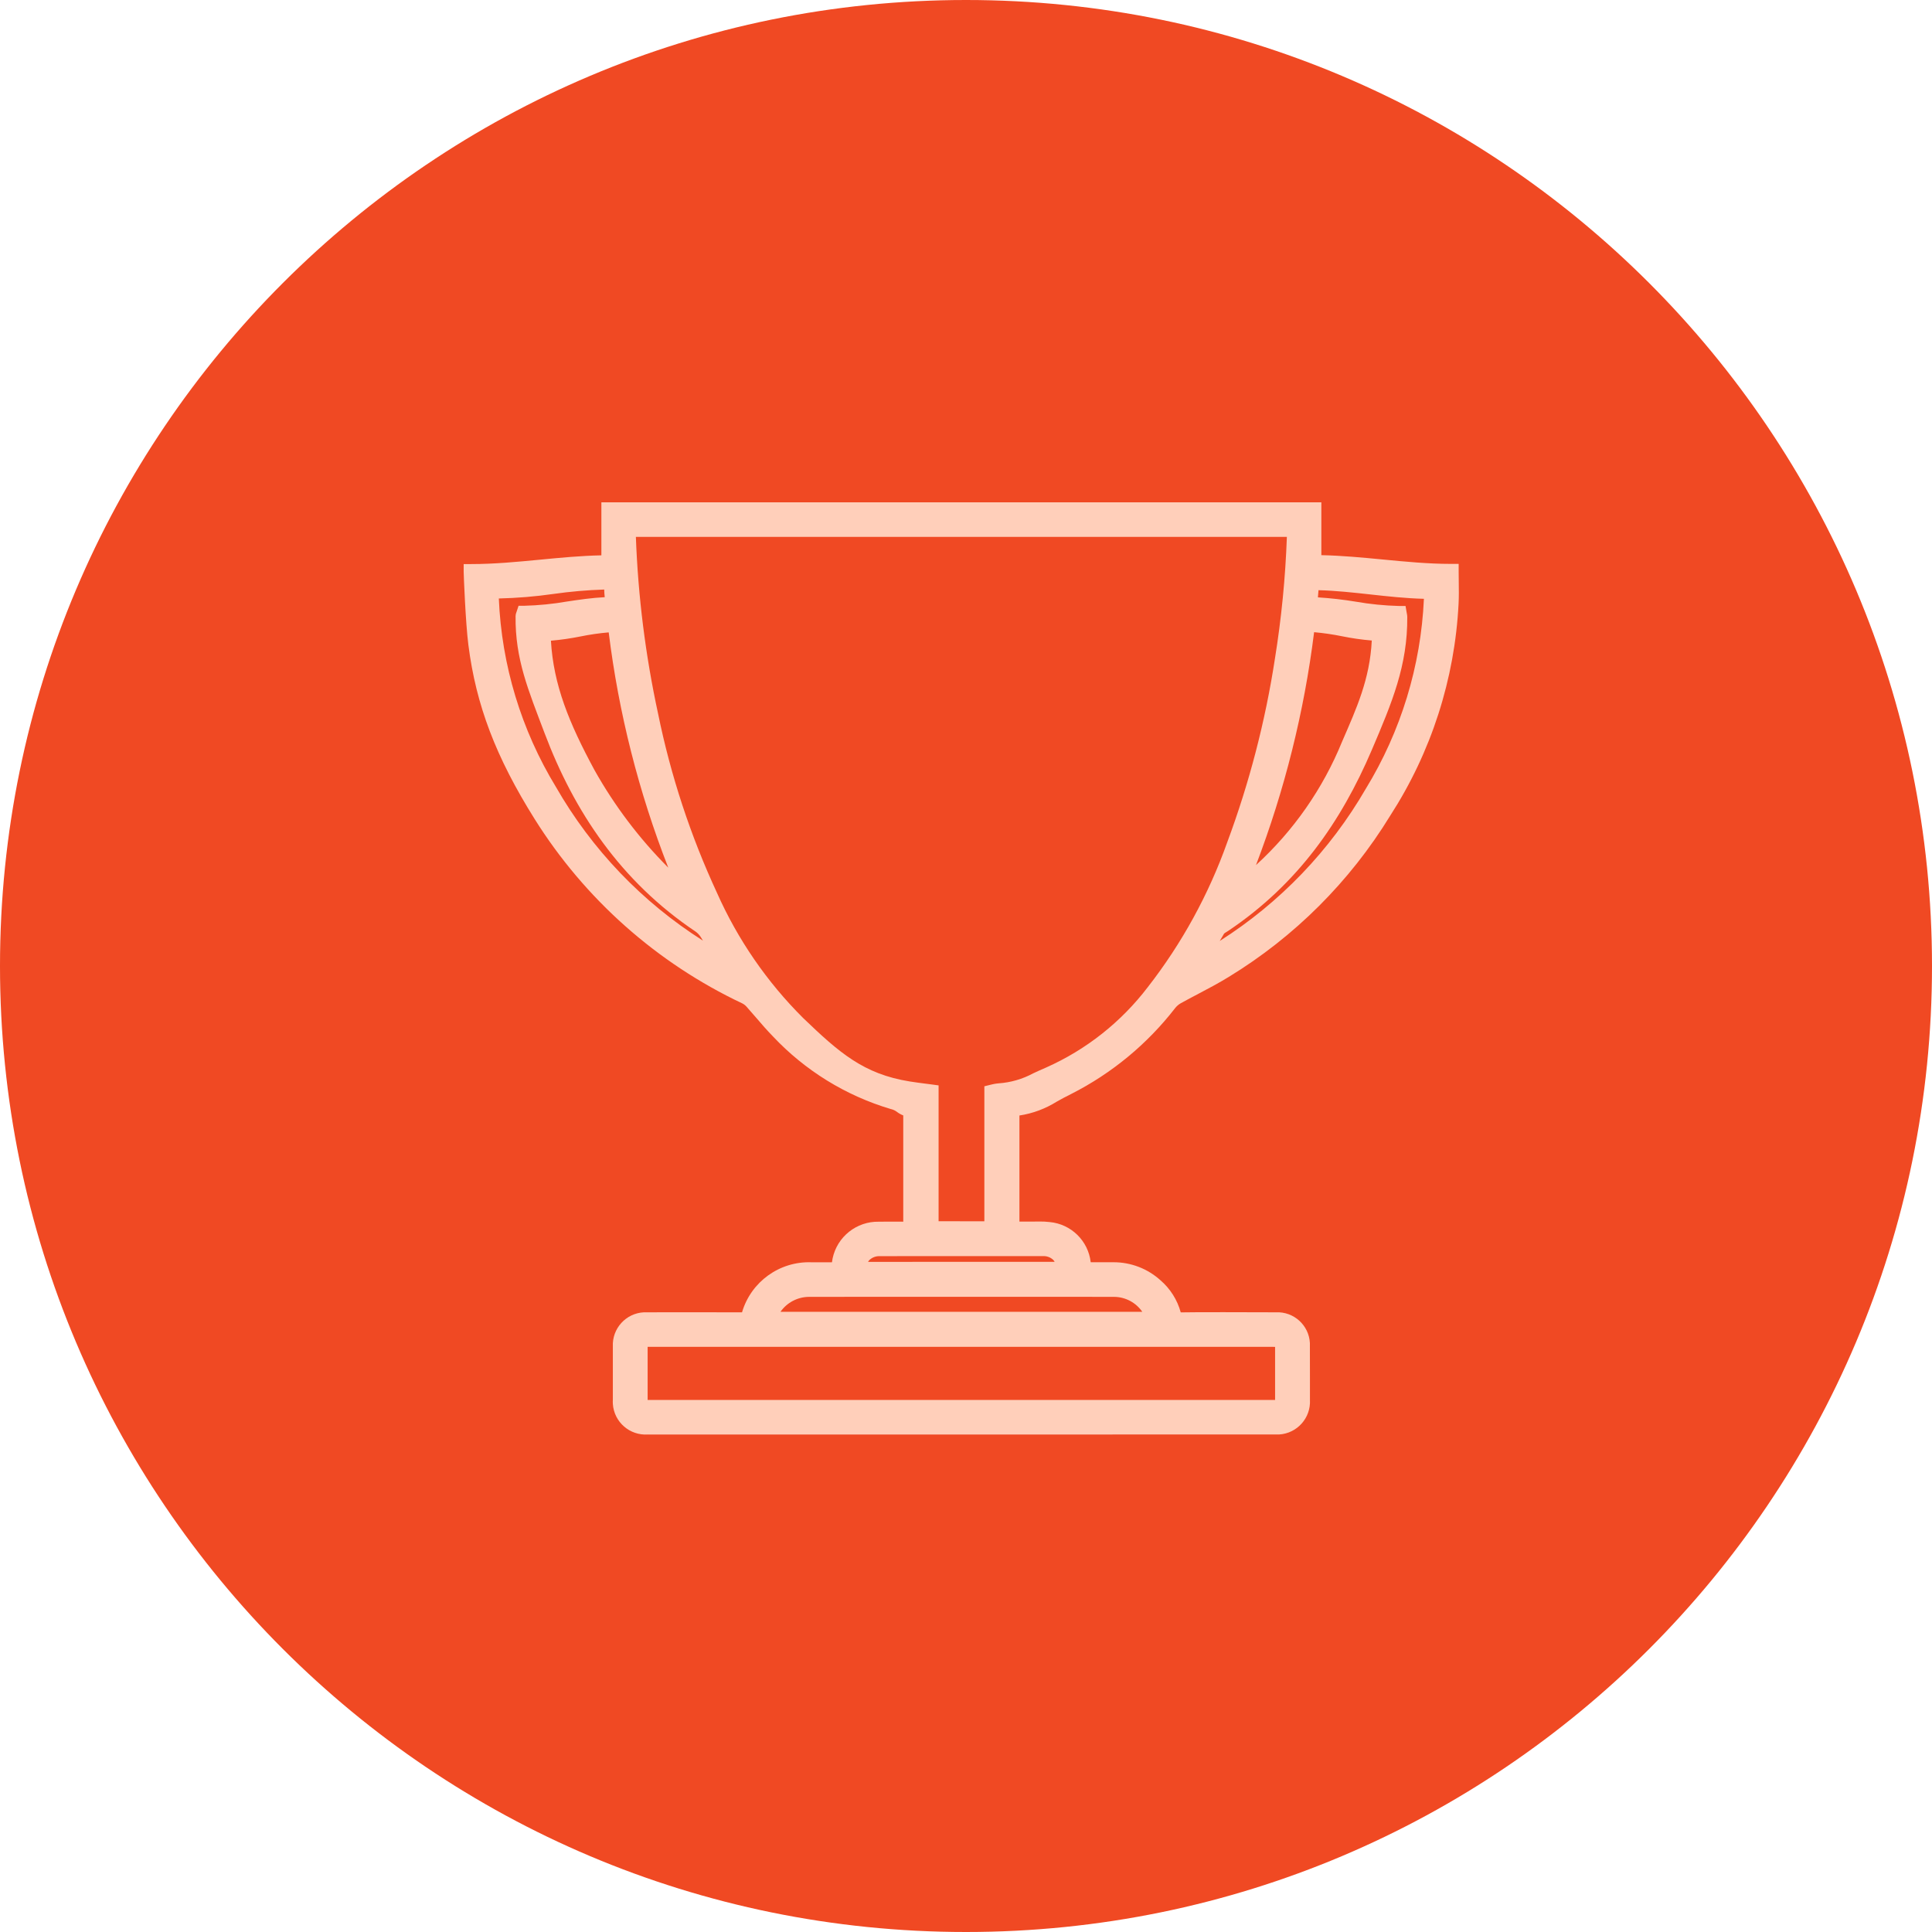
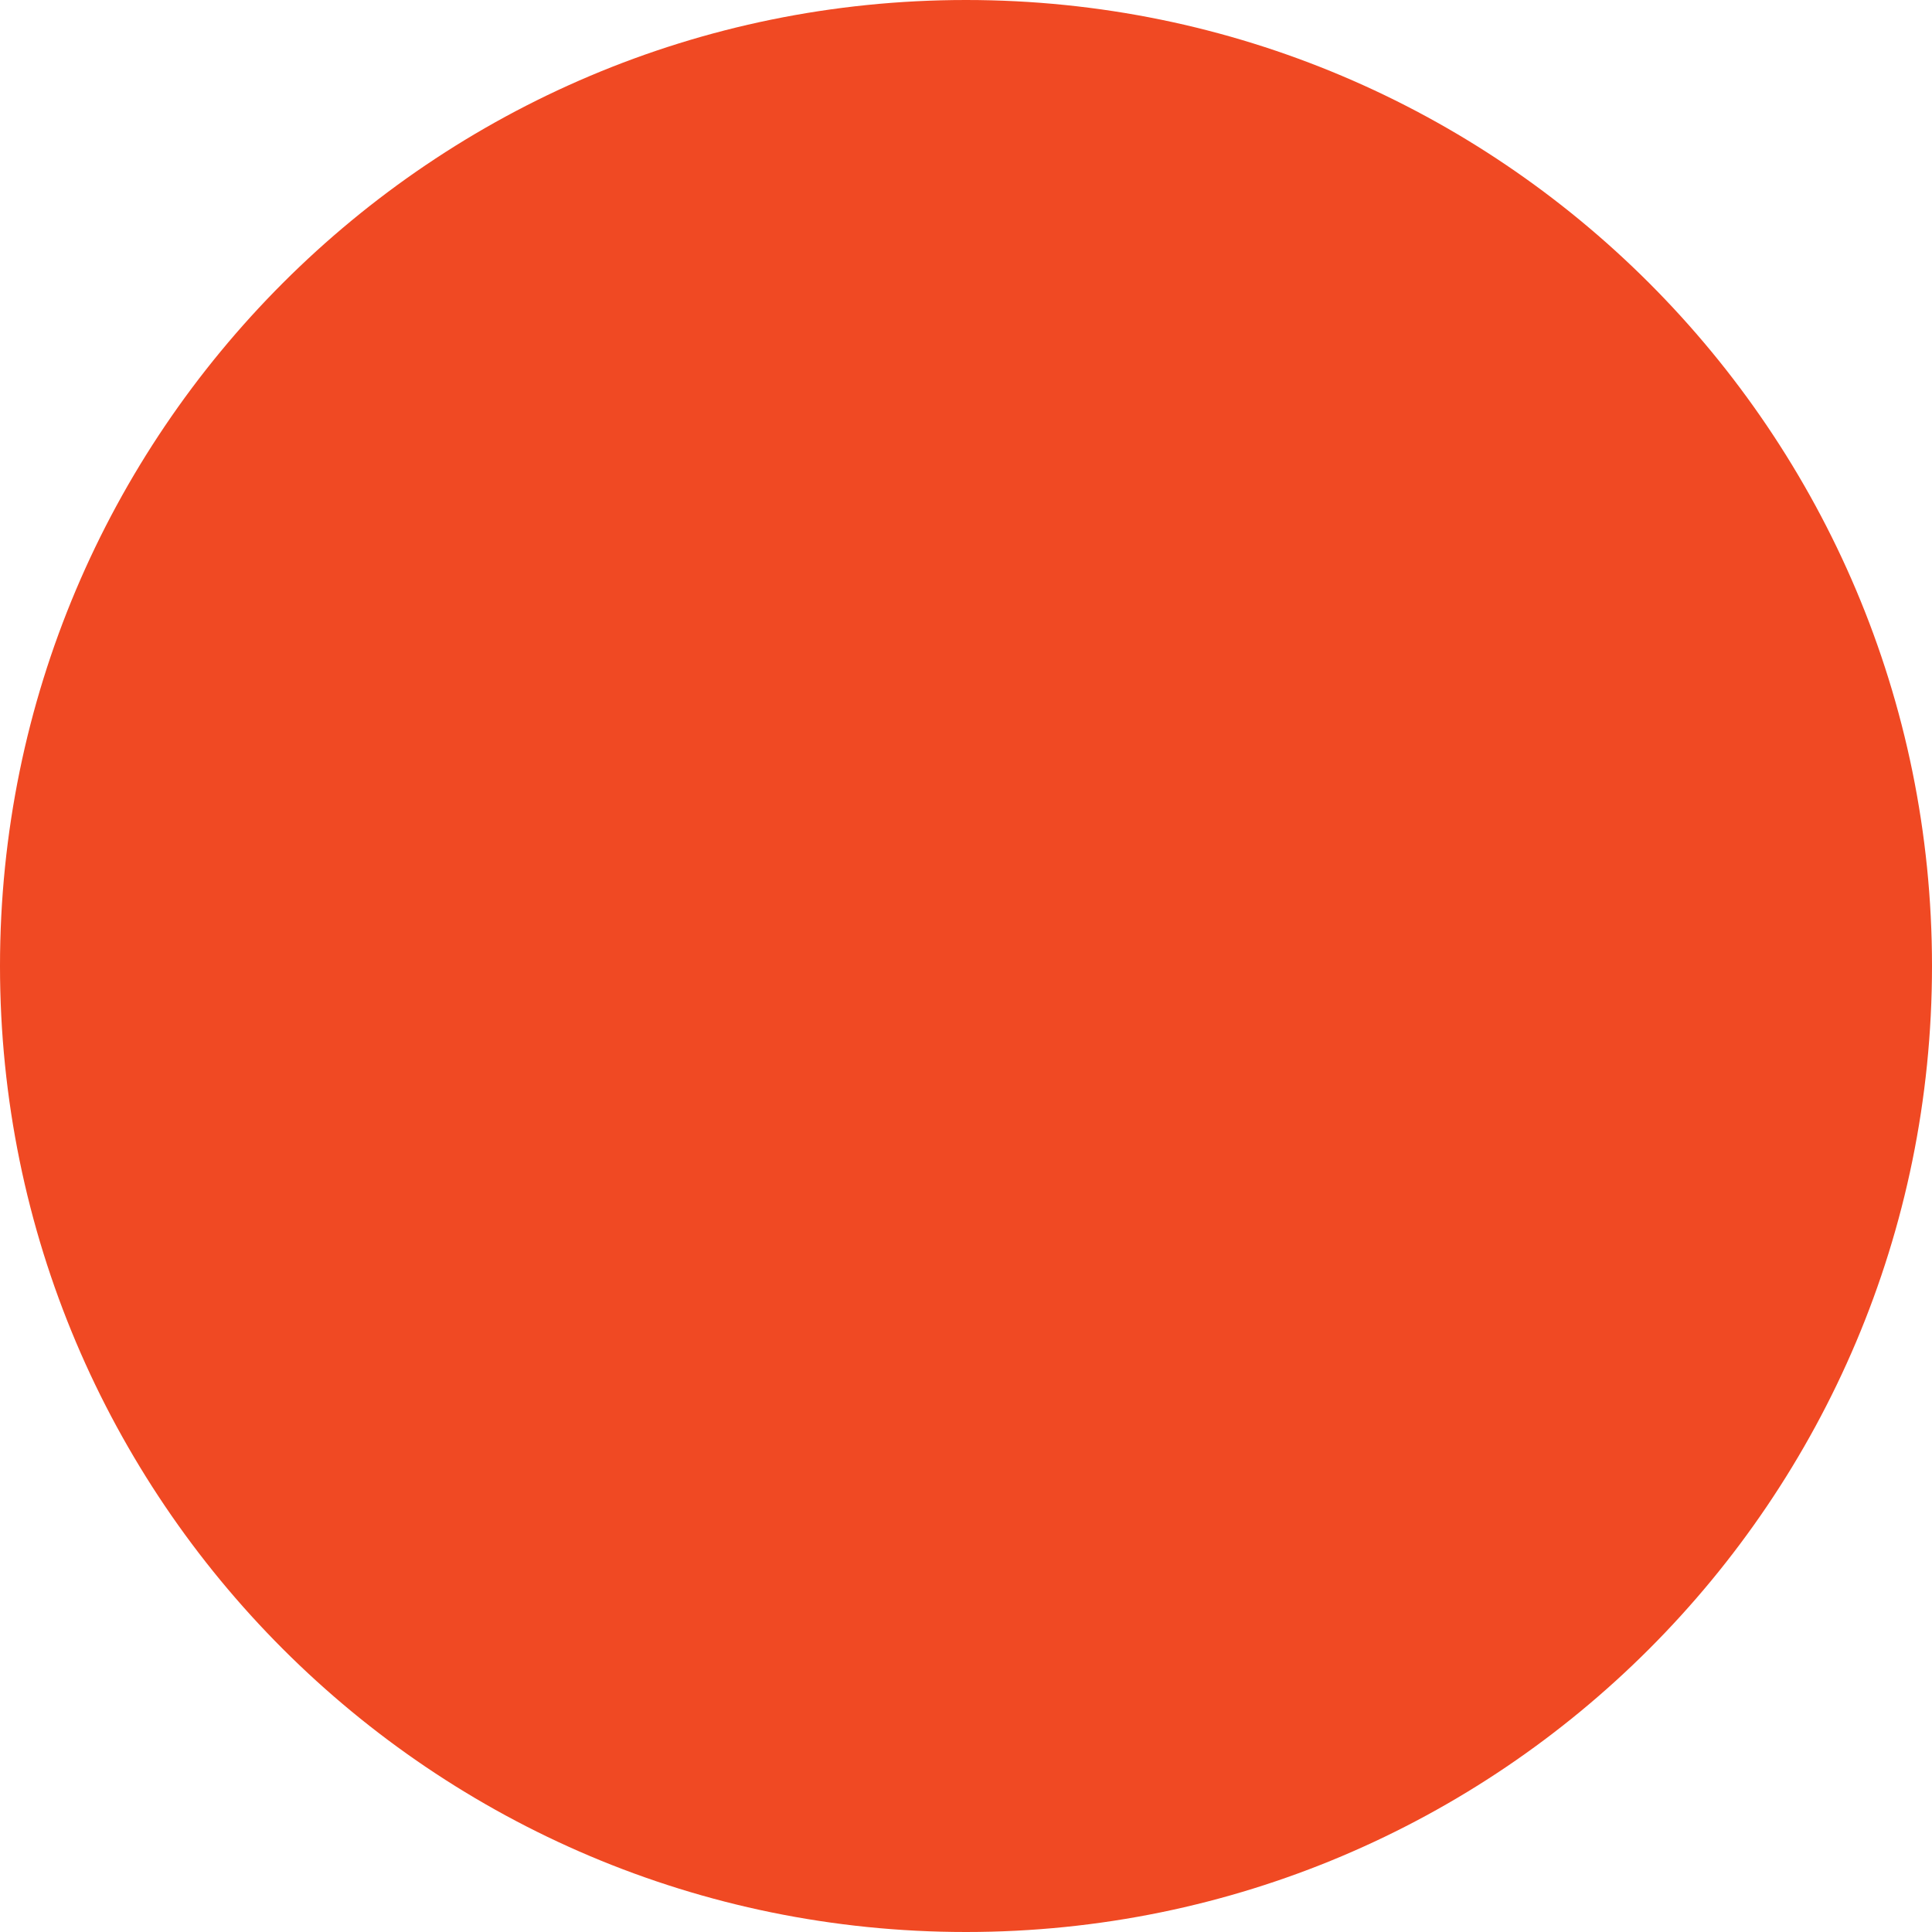
<svg xmlns="http://www.w3.org/2000/svg" version="1.1" id="Layer_1" x="0px" y="0px" viewBox="0 0 200 200" style="enable-background:new 0 0 200 200;" xml:space="preserve">
  <g id="Group_717" transform="translate(-619 -513)">
    <path id="Path_672" style="fill:#F04923;" d="M719,513c55.228,0,100,44.772,100,100s-44.772,100-100,100s-100-44.772-100-100   S663.772,513,719,513z" />
-     <path id="Path_673" style="fill:#FFCFBA;" d="M686.072,661.498c-1.873,0.131-3.498-1.281-3.629-3.154   c-0.011-0.153-0.011-0.306-0.001-0.458v-3.251V652.4c-0.092-1.869,1.349-3.459,3.219-3.551c0.113-0.006,0.226-0.005,0.338,0   c0.482,0,2.566-0.005,4.708-0.005c1.941,0,4.369,0,5.106,0.008c0.93-3.165,3.887-5.298,7.184-5.182h2.127   c0.018-0.132,0.038-0.265,0.066-0.4c0.476-2.248,2.481-3.843,4.779-3.8c0.555-0.008,0.866-0.008,1.124-0.008h0.466   c0.227,0,0.5,0.005,0.945,0.005v-11c-0.233-0.089-0.452-0.212-0.65-0.364c-0.194-0.148-0.418-0.25-0.657-0.3   c-4.658-1.387-8.865-3.984-12.193-7.526c-0.606-0.619-1.174-1.279-1.722-1.918c-0.329-0.382-0.657-0.764-0.994-1.139   c-0.122-0.141-0.27-0.257-0.436-0.343c-8.853-4.178-16.32-10.809-21.515-19.106c-4.007-6.394-6.058-11.776-6.851-18.007   c-0.293-2.3-0.487-7.261-0.487-7.577v-0.795h0.8c2.359,0,4.759-0.229,7.083-0.453c2.084-0.2,4.232-0.408,6.372-0.451V565h74.532   v5.47c2.132,0.043,4.272,0.25,6.354,0.448c2.316,0.224,4.713,0.456,7.06,0.456h0.8v0.792c0,0.362,0.005,0.716,0.01,1.065   c0.01,0.772,0.02,1.5-0.018,2.25c-0.391,7.815-2.833,15.389-7.08,21.961c-4.169,6.812-9.899,12.534-16.718,16.692   c-1.029,0.632-2.1,1.2-3.144,1.748c-0.617,0.324-1.233,0.65-1.842,0.988c-0.212,0.126-0.4,0.289-0.553,0.482   c-2.882,3.722-6.554,6.758-10.751,8.889c-0.589,0.288-1.078,0.558-1.508,0.8c-1.176,0.737-2.491,1.226-3.864,1.436v10.984h1.152   c0.15,0,0.3,0,0.453-0.005s0.318-0.005,0.479-0.005c0.351-0.004,0.702,0.015,1.05,0.056c2.221,0.207,3.992,1.944,4.244,4.16h1.19   c0.387,0,0.772,0,1.157,0c1.805-0.007,3.548,0.661,4.884,1.875c1.01,0.873,1.738,2.027,2.089,3.315h0.023   c0.5-0.018,2.7-0.02,4.443-0.02c2.41,0,4.871,0.005,5.383,0.013c1.853-0.091,3.43,1.338,3.521,3.191   c0.005,0.109,0.005,0.218,0,0.327l0.005,3.182v2.362c0.106,1.875-1.329,3.48-3.203,3.586c-0.132,0.007-0.265,0.007-0.397-0.001   l-32.519,0.004h-32.414 M686.044,657.922c0.051,0,0.117,0,0.2,0h64.562c0.079,0,0.14,0,0.191,0c0-0.051,0-0.112,0-0.191   c0,0,0-2.787,0-5.067c0-0.1,0-0.176,0-0.234c-0.066,0-0.15-0.005-0.26-0.005h-64.5c-0.079,0-0.143,0-0.194,0   c0,0.051,0,0.11,0,0.186v5.128c0,0.074,0,0.132,0,0.181 M737.249,648.797c-0.66-0.958-1.745-1.535-2.909-1.546   c-2.102-0.007-4.204-0.01-6.305-0.008h-15.187c-3.363,0-6.726,0.003-10.089,0.008c-1.181,0.003-2.287,0.58-2.965,1.546H737.249z    M728.177,643.625c-0.038-0.073-0.086-0.14-0.143-0.2c-0.291-0.275-0.683-0.417-1.083-0.392c-0.866,0-2.894,0-5.388,0h-8.861   c-0.749,0-1.544,0-2.619,0.005c-0.404-0.02-0.799,0.127-1.09,0.408c-0.05,0.055-0.094,0.116-0.13,0.181L728.177,643.625z    M720.901,639.425v-13.974l0.739-0.181c0.1-0.025,0.183-0.046,0.265-0.059c0.158-0.028,0.316-0.051,0.476-0.064   c1.249-0.086,2.465-0.438,3.567-1.032c0.395-0.183,0.831-0.387,1.355-0.609c4.152-1.849,7.771-4.713,10.525-8.329   c3.525-4.528,6.301-9.592,8.221-15c2.284-6.144,3.936-12.504,4.93-18.983c0.673-4.176,1.087-8.39,1.238-12.617h-67.391   c0.225,6.159,0.994,12.285,2.3,18.308c1.305,6.399,3.353,12.625,6.1,18.55c2.147,4.831,5.17,9.223,8.917,12.952   c3.722,3.572,6.244,5.8,11.034,6.565c0.5,0.082,1,0.145,1.524,0.214c0.252,0.031,0.509,0.064,0.772,0.1l0.69,0.094v14.063   L720.901,639.425z M755.43,574.839c1.314,0.083,2.622,0.231,3.921,0.446c1.479,0.259,2.975,0.408,4.476,0.446h0.675l0.112,0.662   l0.023,0.12c0.027,0.115,0.041,0.233,0.043,0.352c0.036,5.027-1.569,8.843-3.674,13.775c-3.171,7.421-7.653,13.874-14.82,18.697   c-0.069,0.046-0.143,0.092-0.214,0.135c-0.088,0.05-0.173,0.107-0.252,0.171c-0.15,0.25-0.3,0.507-0.453,0.767   c6.236-3.964,11.424-9.373,15.126-15.768c3.631-5.938,5.698-12.7,6.01-19.653c-1.873-0.048-3.73-0.252-5.534-0.451   c-1.768-0.194-3.587-0.395-5.378-0.441L755.43,574.839z M670.638,574.954c0.286,6.899,2.32,13.612,5.911,19.51   c3.705,6.463,8.93,11.925,15.222,15.913c-0.071-0.122-0.143-0.242-0.219-0.357c-0.137-0.221-0.315-0.414-0.525-0.568   c-7.788-5.218-12.593-12.446-15.655-20.565c-1.684-4.464-3.05-7.646-3-12.114c0.005-0.149,0.039-0.296,0.1-0.433   c0.008-0.023,0.018-0.048,0.028-0.082l0.181-0.548h0.581c1.493-0.039,2.982-0.187,4.454-0.443c1.27-0.19,2.57-0.382,3.885-0.446   c-0.028-0.265-0.048-0.525-0.054-0.792c-1.758,0.056-3.512,0.208-5.253,0.456C674.42,574.753,672.531,574.91,670.638,574.954    M676.031,579.326c0.268,4.588,1.883,8.53,4.509,13.391c2.074,3.699,4.643,7.097,7.638,10.1c-3.063-7.829-5.134-16.01-6.165-24.353   c-0.983,0.084-1.96,0.225-2.927,0.423c-1.008,0.203-2.026,0.349-3.05,0.438 M755.036,578.444c-1.03,8.249-3.05,16.343-6.016,24.109   c3.885-3.545,6.931-7.913,8.914-12.784c1.493-3.447,2.871-6.446,3.072-10.463c-1.038-0.086-2.07-0.234-3.09-0.443   C756.964,578.67,756.002,578.53,755.036,578.444" />
  </g>
  <g>
</g>
  <g>
</g>
  <g>
</g>
  <g>
</g>
  <g>
</g>
  <g>
</g>
  <g>
</g>
  <g>
</g>
  <g>
</g>
  <g>
</g>
  <g>
</g>
  <g>
</g>
  <g>
</g>
  <g>
</g>
  <g>
</g>
</svg>